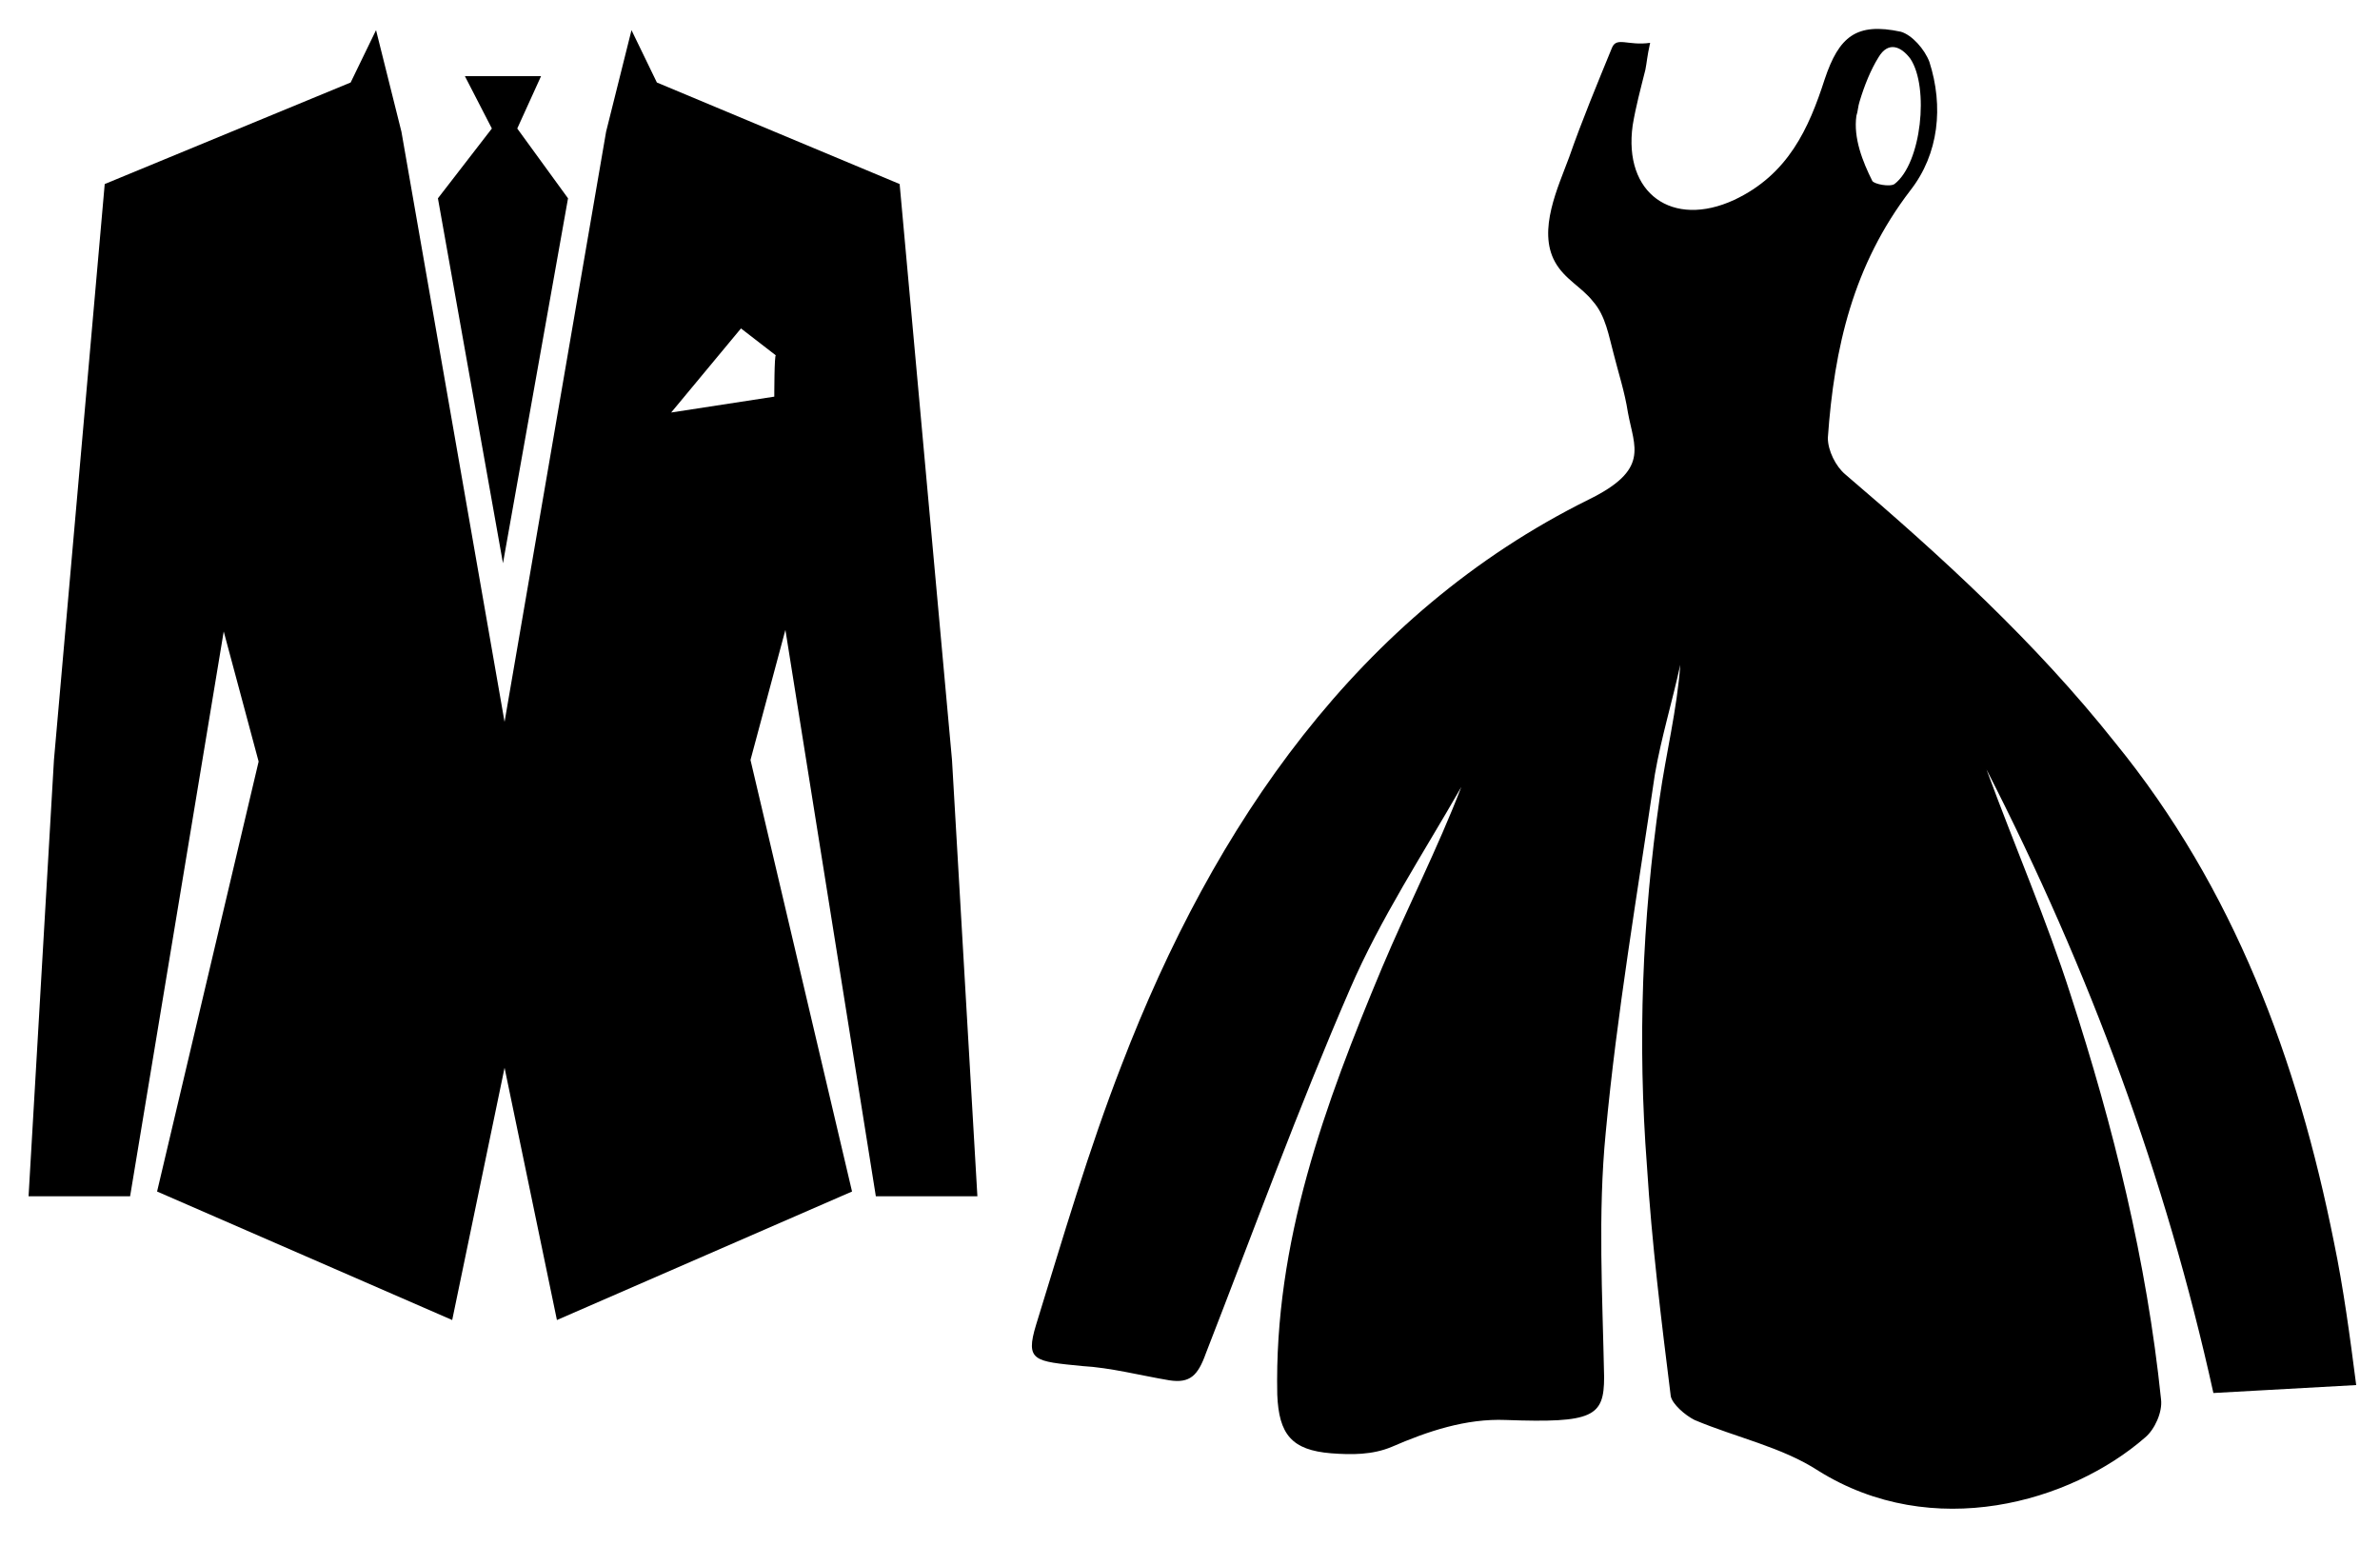
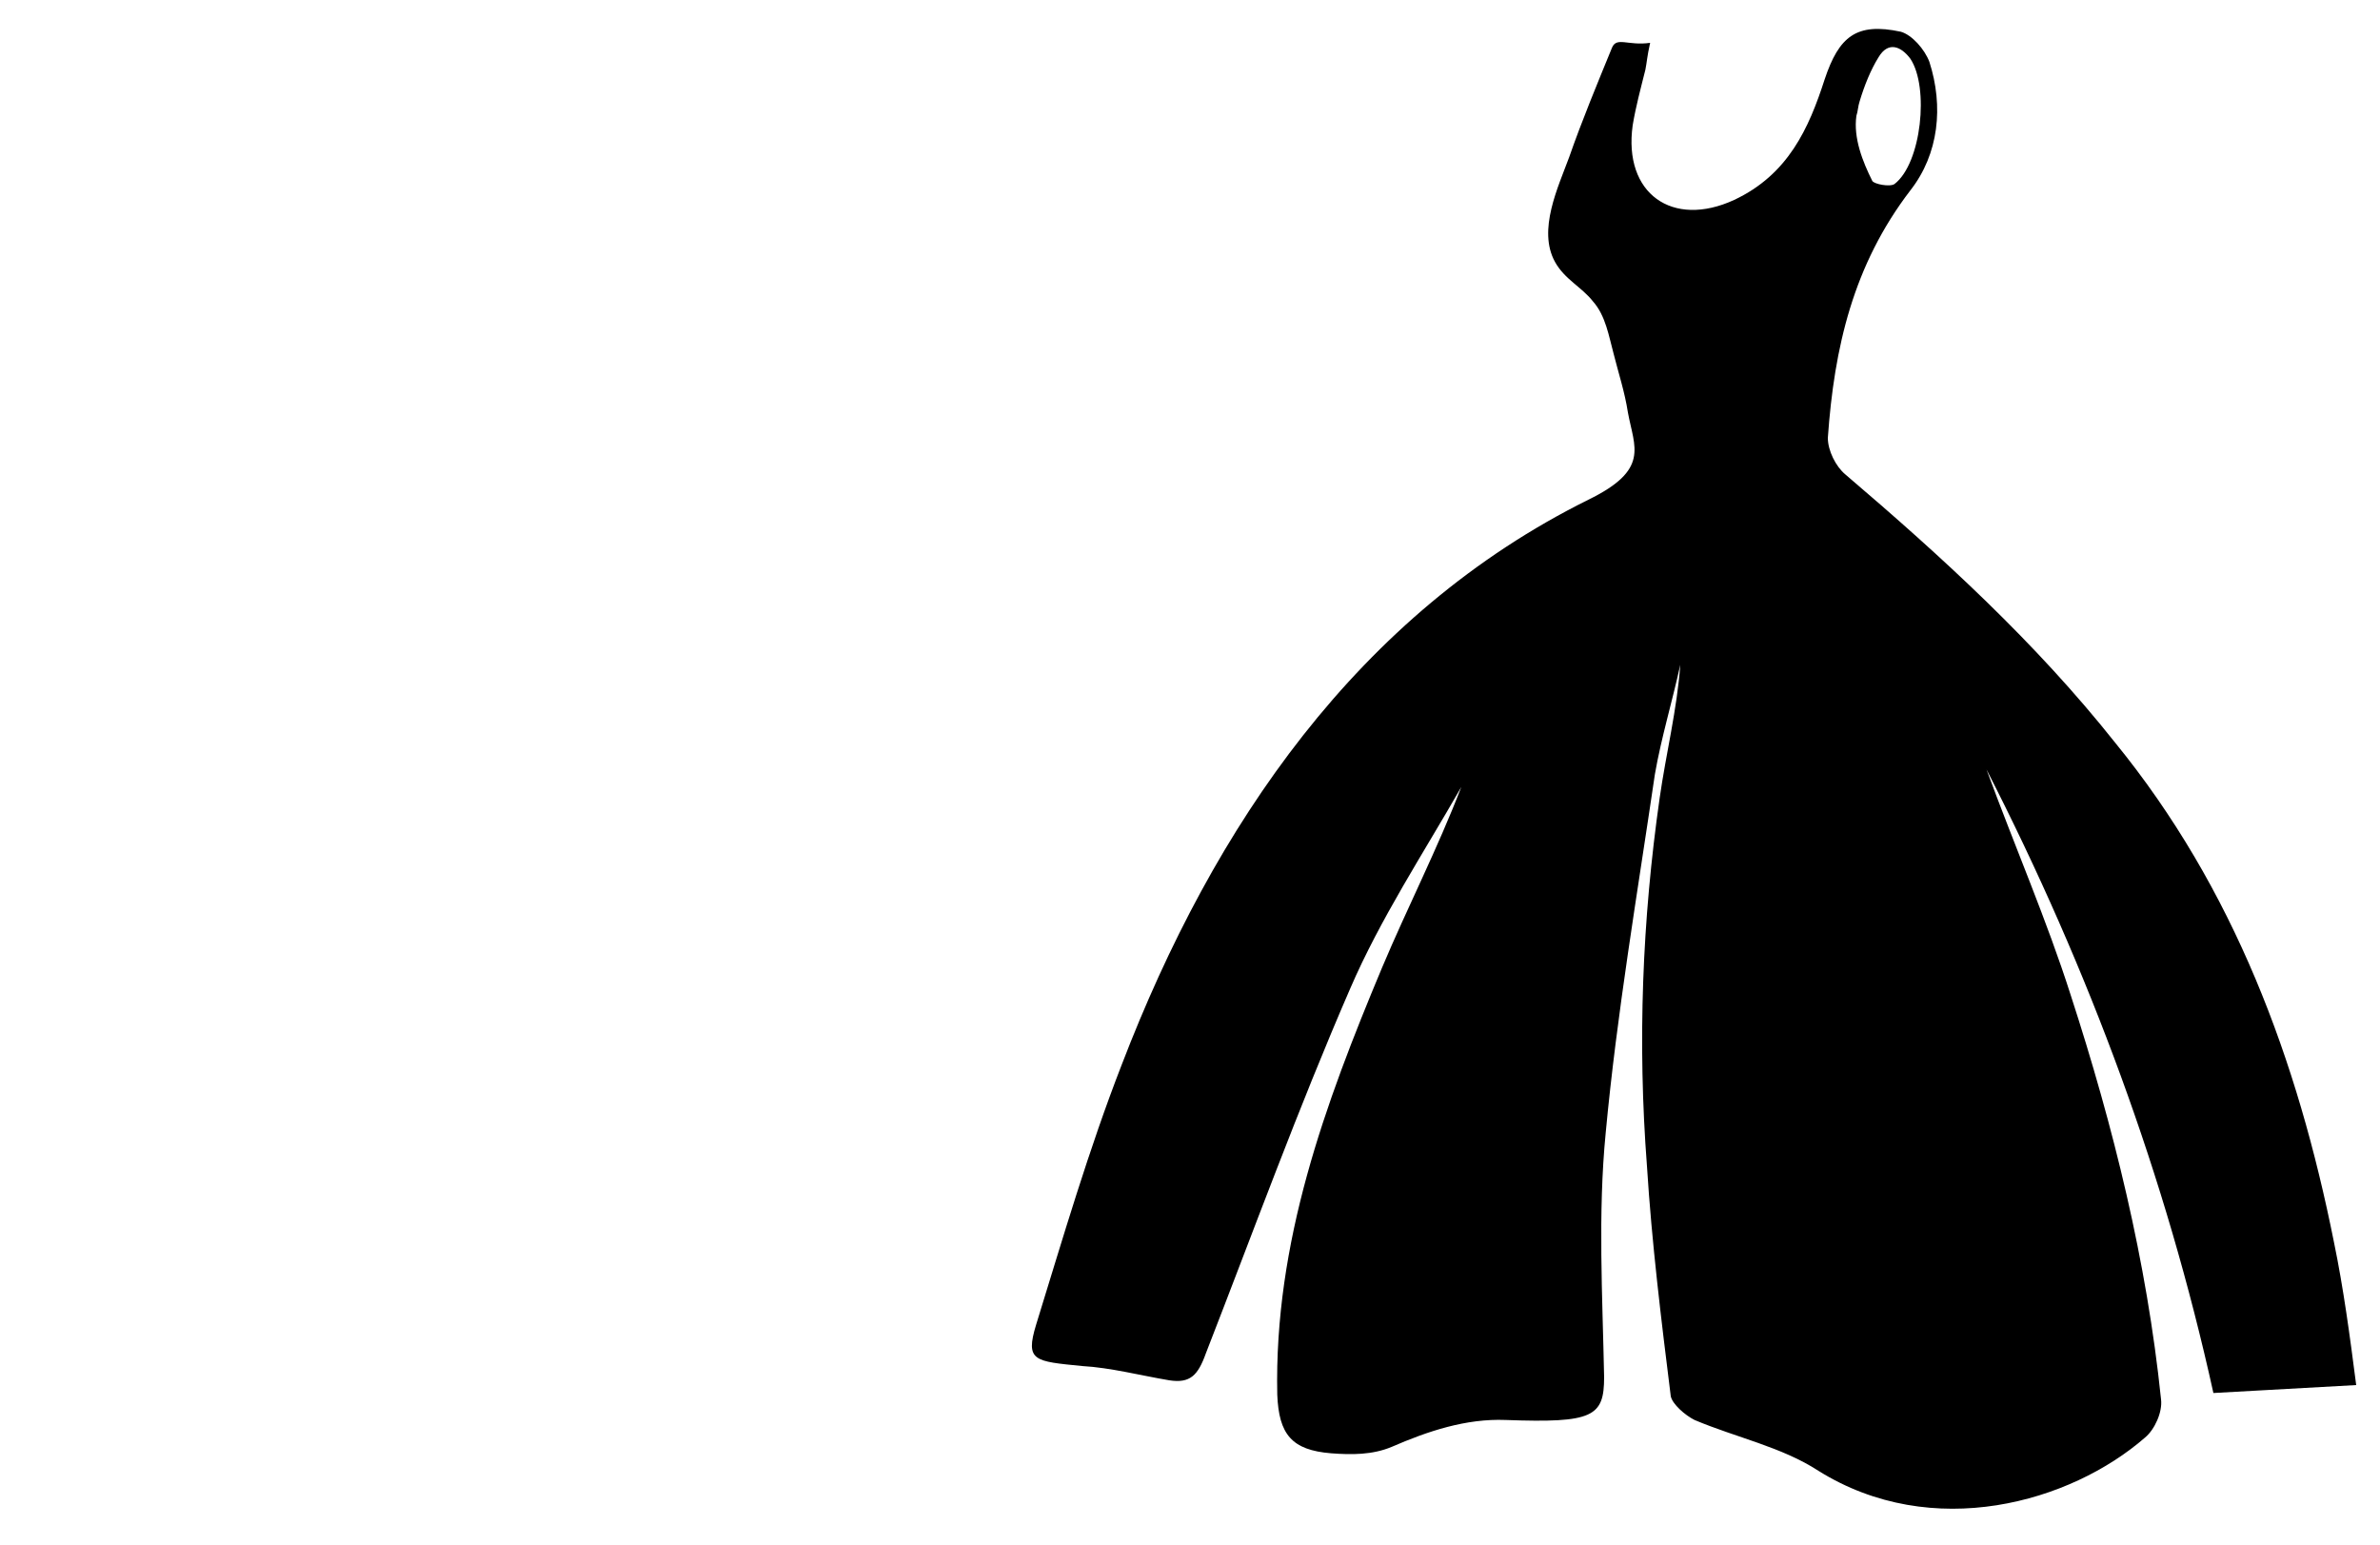
<svg xmlns="http://www.w3.org/2000/svg" id="Capa_1" x="0px" y="0px" viewBox="0 0 150 97.4" style="enable-background:new 0 0 150 97.4;" xml:space="preserve">
  <g>
    <path d="M125.2,48.5c1.8,4.9,3.8,9.5,5.3,14.2c2.7,8.3,4.8,16.8,5.7,25.5c0.1,0.8-0.4,1.9-1,2.4c-4.7,4.1-13.4,6.6-20.6,2.1 c-2.3-1.5-5.2-2.1-7.8-3.2c-0.6-0.3-1.4-1-1.5-1.5c-0.6-4.8-1.2-9.7-1.5-14.5c-0.6-7.8-0.3-15.5,0.8-23.2c0.4-2.8,1.1-5.6,1.3-8.4 c-0.5,2.3-1.2,4.6-1.6,6.9c-1.1,7.5-2.4,15.1-3.1,22.6c-0.5,5.1-0.2,10.3-0.1,15.4c0,2.5-0.7,2.9-6.2,2.7c-2.5-0.1-4.9,0.7-7.2,1.7 c-1.2,0.5-2.5,0.5-3.8,0.4c-2.5-0.2-3.3-1.2-3.4-3.7c-0.2-9.6,3-18.3,6.6-26.9c1.6-3.8,3.5-7.5,5-11.4c-2.4,4.2-5.1,8.3-7,12.7 c-3.3,7.6-6.1,15.3-9.1,23c-0.5,1.4-1,1.9-2.3,1.7c-1.8-0.3-3.7-0.8-5.5-0.9c-3-0.3-3.6-0.3-2.9-2.6c1.7-5.5,3.3-11,5.4-16.4 c5.8-15.1,14.9-28.4,29.4-35.6c3.9-1.9,2.9-3.3,2.5-5.5c-0.2-1.3-0.6-2.5-0.9-3.7c-0.3-1.1-0.5-2.4-1.3-3.3 c-0.7-0.9-1.8-1.4-2.4-2.5c-1.1-2,0.2-4.7,0.9-6.6c0.8-2.3,1.8-4.7,2.7-6.9c0.3-0.7,1-0.1,2.4-0.3c-0.2,0.9-0.2,1.2-0.3,1.7 c-0.3,1.2-0.6,2.3-0.8,3.5c-0.6,4.3,2.5,6.5,6.4,4.7C112.7,11,114,8.1,115,5c0.9-2.7,2-3.6,4.8-3c0.7,0.2,1.5,1.1,1.8,1.9 c0.9,2.8,0.6,5.8-1.2,8.1c-3.6,4.7-4.8,9.9-5.2,15.6c0,0.8,0.5,1.8,1.1,2.3c6.1,5.2,12,10.6,17,16.9c7.5,9.2,11.5,20,13.8,31.5 c0.6,2.9,1,5.9,1.4,9l-9,0.5C136.5,74.2,131.7,61.2,125.2,48.5z M117.2,6.4c-0.1,0.3-0.1,0.6-0.2,0.9c-0.2,1.4,0.4,2.9,1,4.1 c0.1,0.2,1.1,0.4,1.4,0.2c1.7-1.3,2.2-6.1,1-7.9c-0.6-0.8-1.4-1.1-2-0.1C117.9,4.4,117.5,5.4,117.2,6.4z" />
  </g>
  <g>
    <g>
-       <polygon points="31.7,35.5 35.8,12.5 32.6,8.1 34.1,4.8 29.3,4.8 31,8.1 27.6,12.5 " />
-       <path d="M55.2,75.4h6.4L60,47.9l-3.3-36.3L41.4,5.2l-1.6-3.3l-1.6,6.4l-6.4,37.2L25.3,8.3l-1.6-6.4l-1.6,3.3L6.6,11.6L3.4,47.9 L1.8,75.4h6.4l5.9-35.6l2.2,8.2L9.9,75.1l18.6,8.1l3.3-15.9l3.3,15.9l18.6-8.1l-6.4-27.2l2.2-8.2L55.2,75.4z M48.8,25l-6.5,1 l4.4-5.3l2.2,1.7C48.8,22.3,48.8,25,48.8,25z" />
-     </g>
+       </g>
  </g>
</svg>